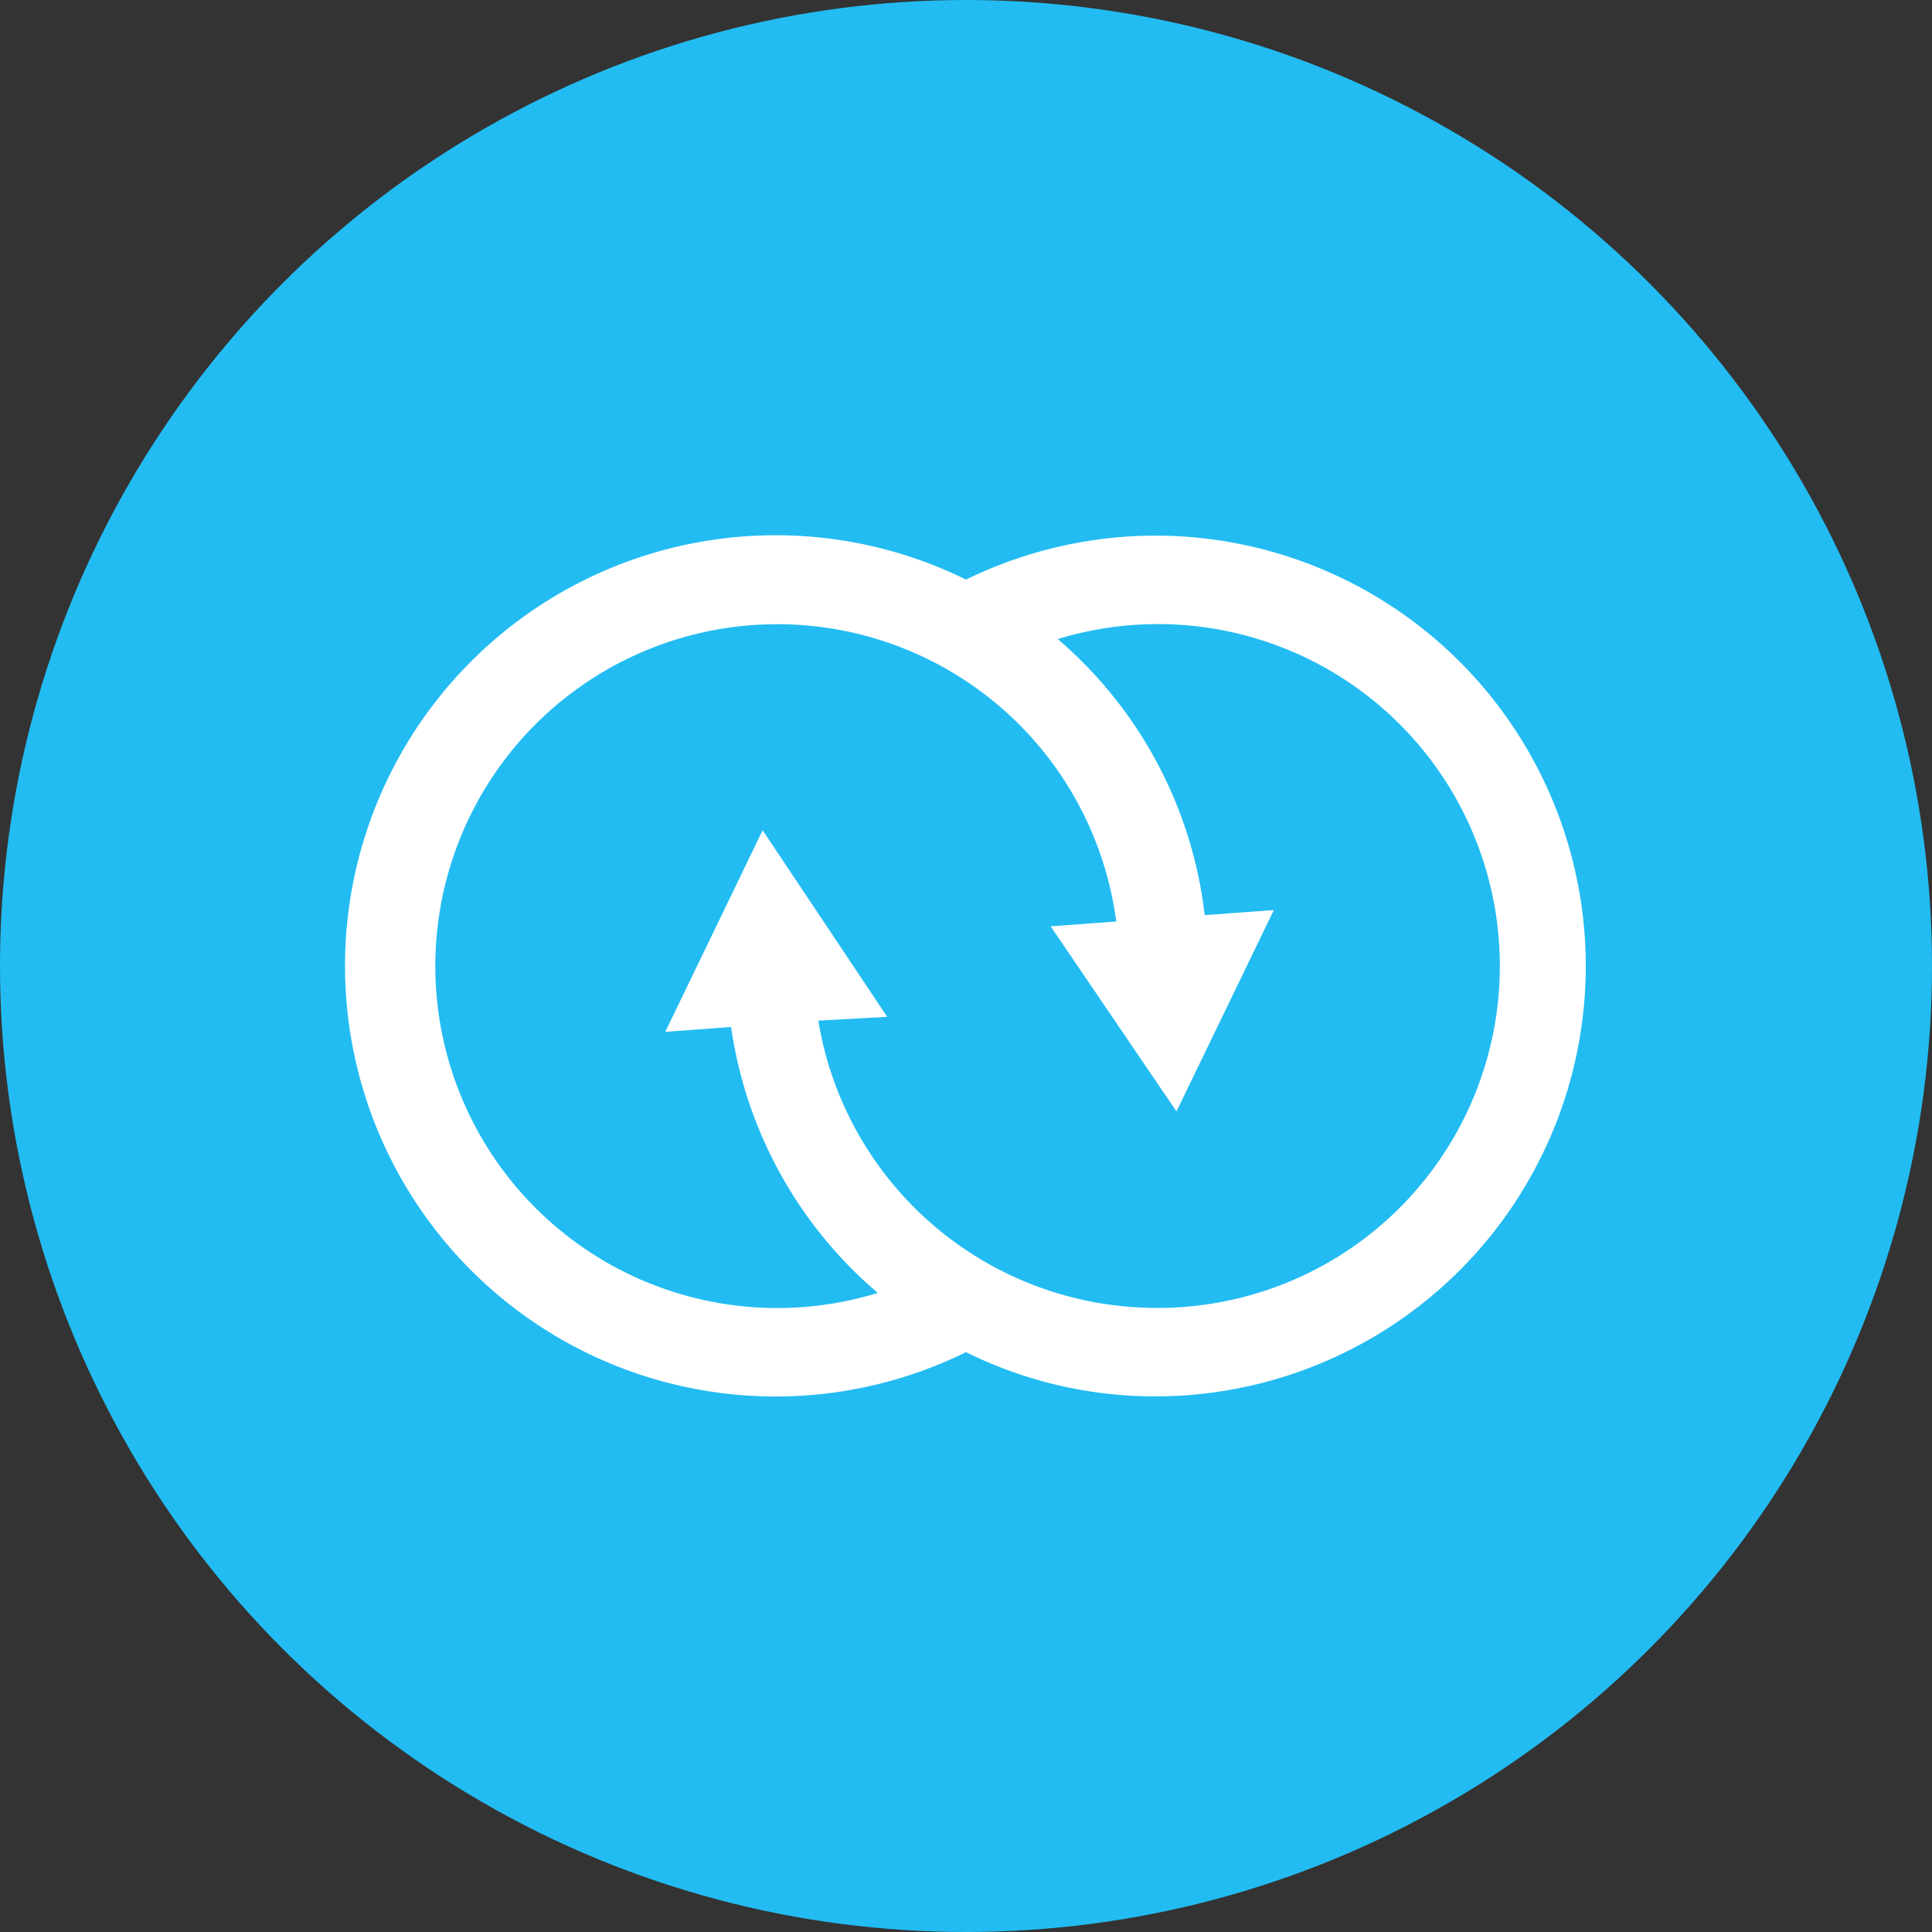
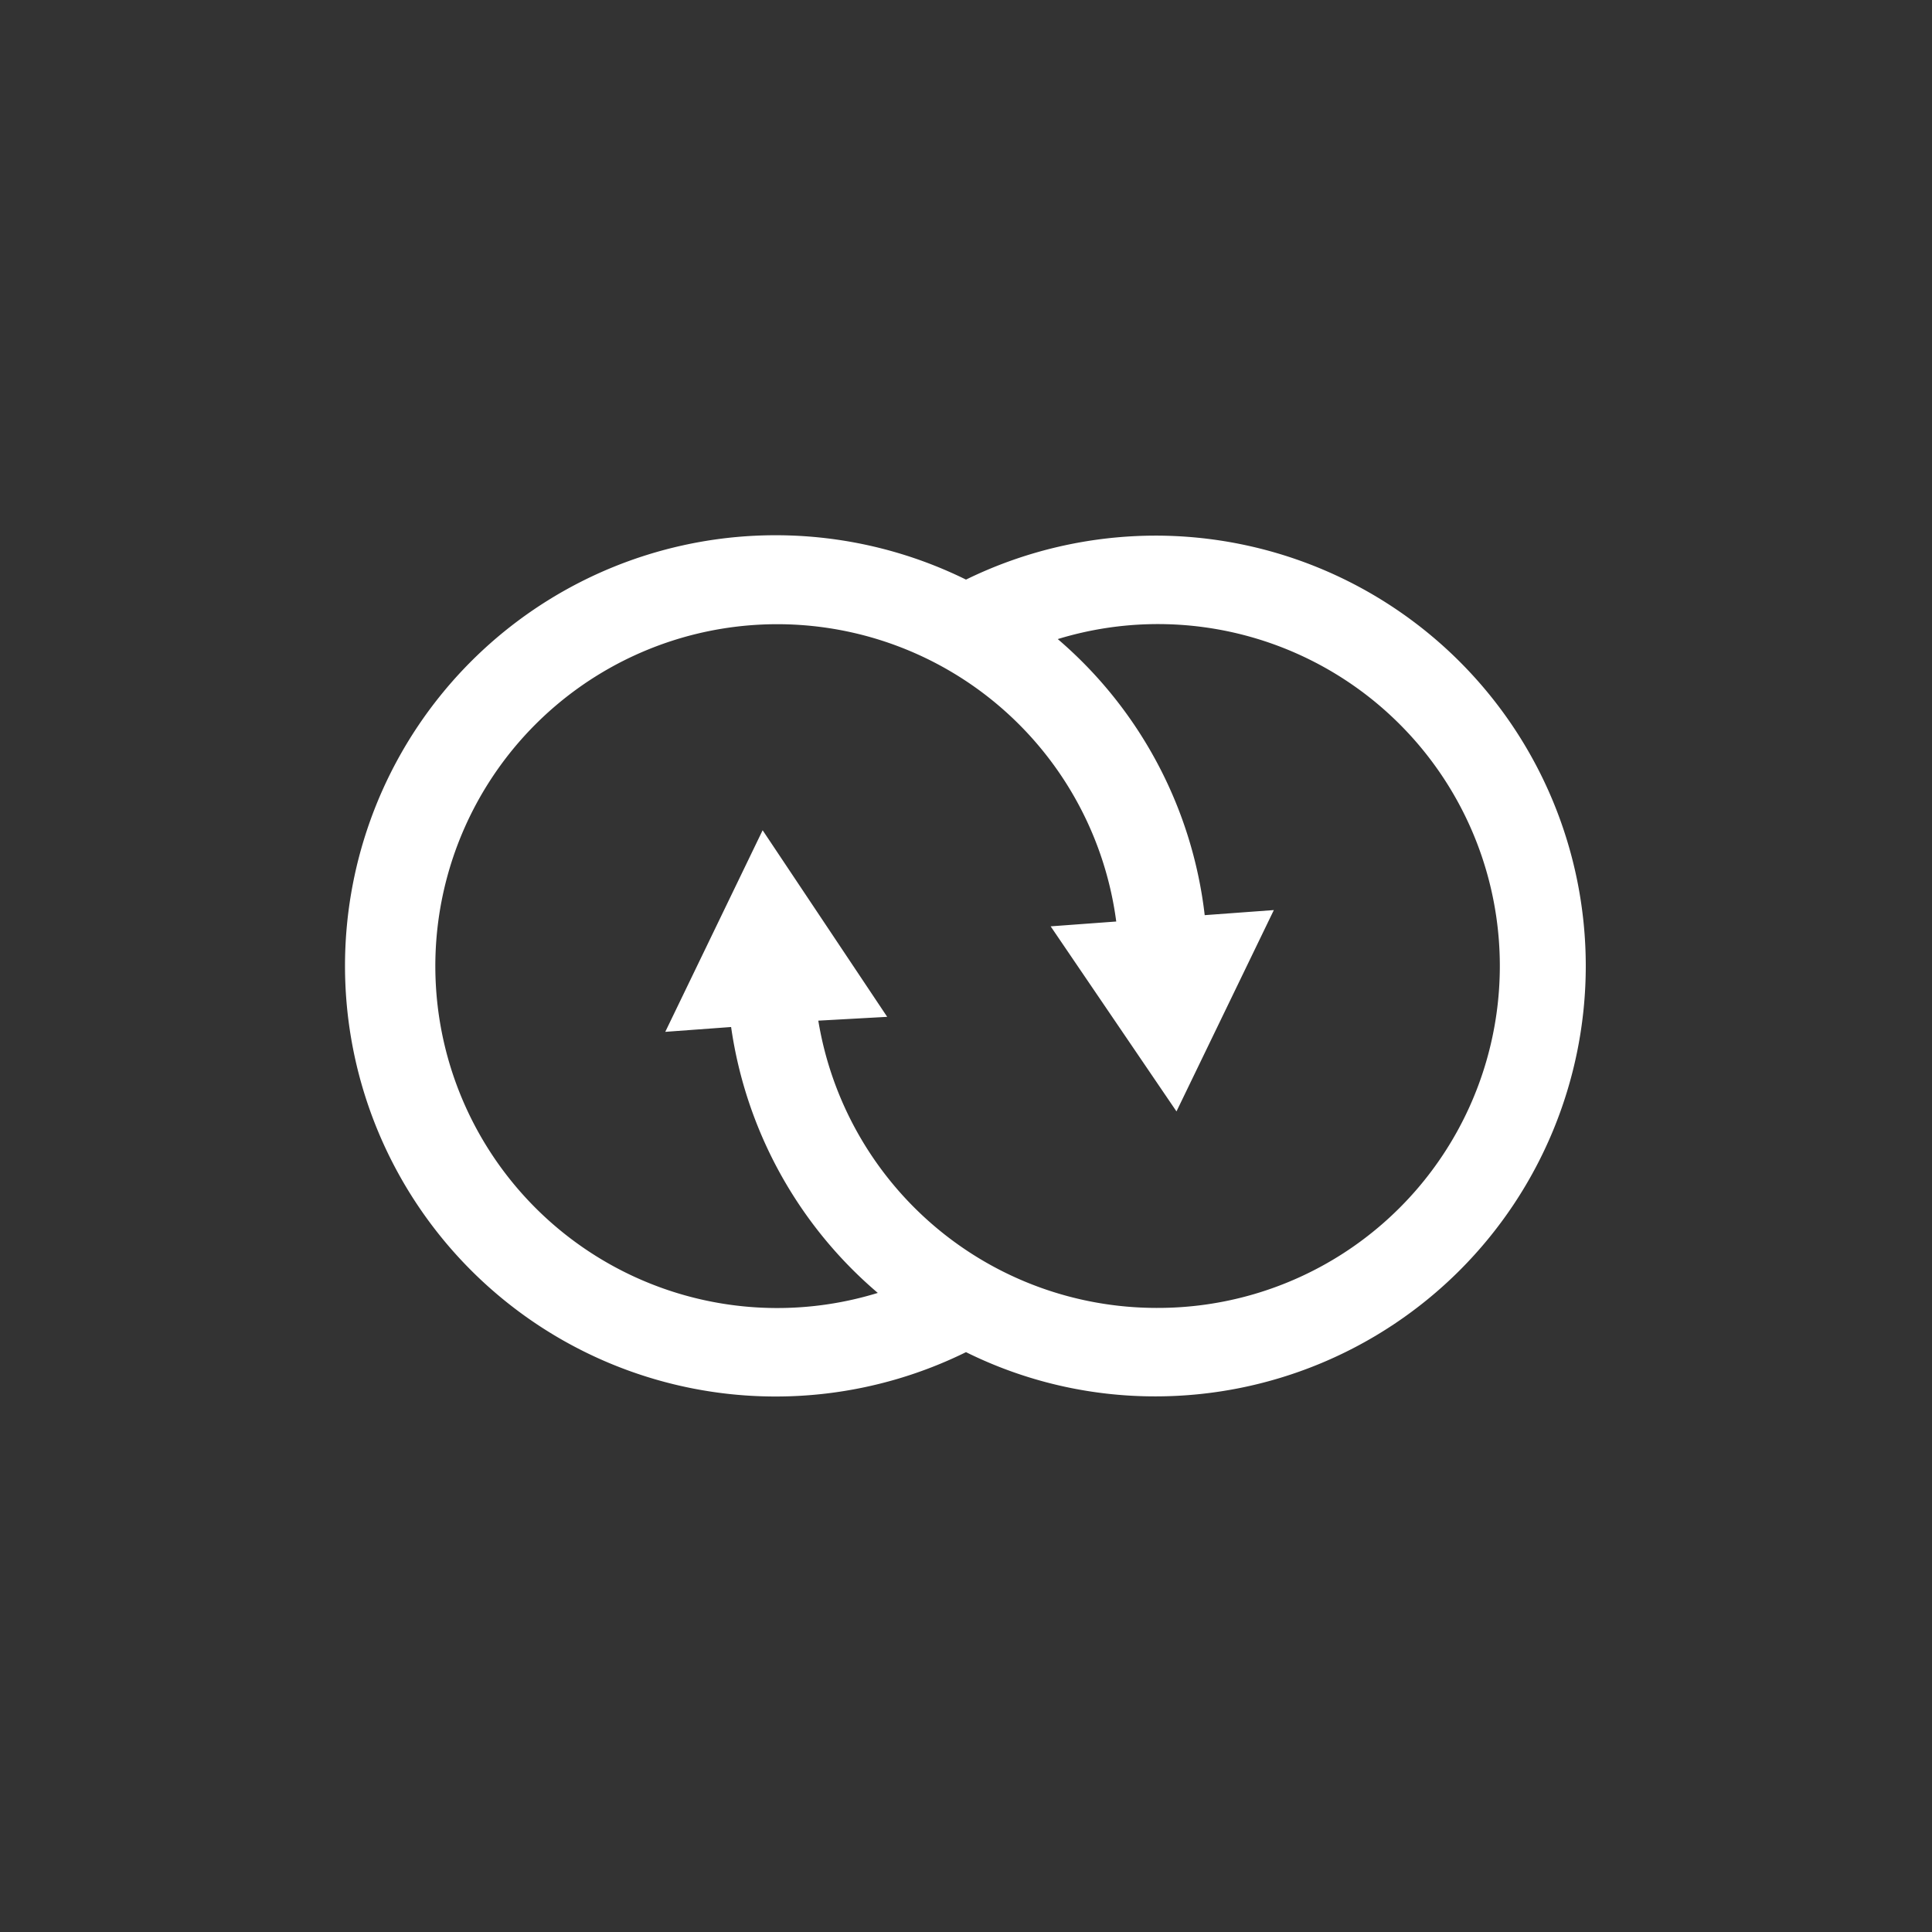
<svg xmlns="http://www.w3.org/2000/svg" viewBox="0 0 76 76">
  <rect x="0" y="0" width="76" height="76" fill="#333333" stroke="none" />
  <defs>
    <style>.cls-1{fill:#22bcf2;}.cls-2{fill:#fff;}</style>
  </defs>
  <g id="Layer_2" data-name="Layer 2">
    <g id="Layer_1-2" data-name="Layer 1">
-       <circle class="cls-1" cx="38" cy="38" r="38" />
-       <path class="cls-2" d="M45.47,21.07A17,17,0,0,0,38,22.8a16.94,16.94,0,1,0,0,30.39,16.73,16.73,0,0,0,7.45,1.74,16.93,16.93,0,0,0,0-33.86Zm0,30.38a13.49,13.49,0,0,1-13.28-11.3L34.9,40,30,32.66l-3.83,7.93,2.59-.19a16.87,16.87,0,0,0,5.77,10.46,13.45,13.45,0,1,1,9.38-14.61l-2.58.19,4.95,7.28,3.83-7.92-2.72.2a16.84,16.84,0,0,0-5.78-10.86,13.45,13.45,0,1,1,3.91,26.31Z" />
+       <path class="cls-2" d="M45.47,21.07A17,17,0,0,0,38,22.8a16.94,16.94,0,1,0,0,30.39,16.73,16.73,0,0,0,7.45,1.74,16.93,16.93,0,0,0,0-33.86Zm0,30.38a13.49,13.49,0,0,1-13.28-11.3L34.9,40,30,32.66l-3.83,7.93,2.59-.19a16.87,16.87,0,0,0,5.77,10.46,13.45,13.45,0,1,1,9.38-14.61l-2.58.19,4.95,7.28,3.83-7.92-2.72.2a16.84,16.84,0,0,0-5.78-10.86,13.45,13.45,0,1,1,3.91,26.31" />
    </g>
  </g>
</svg>